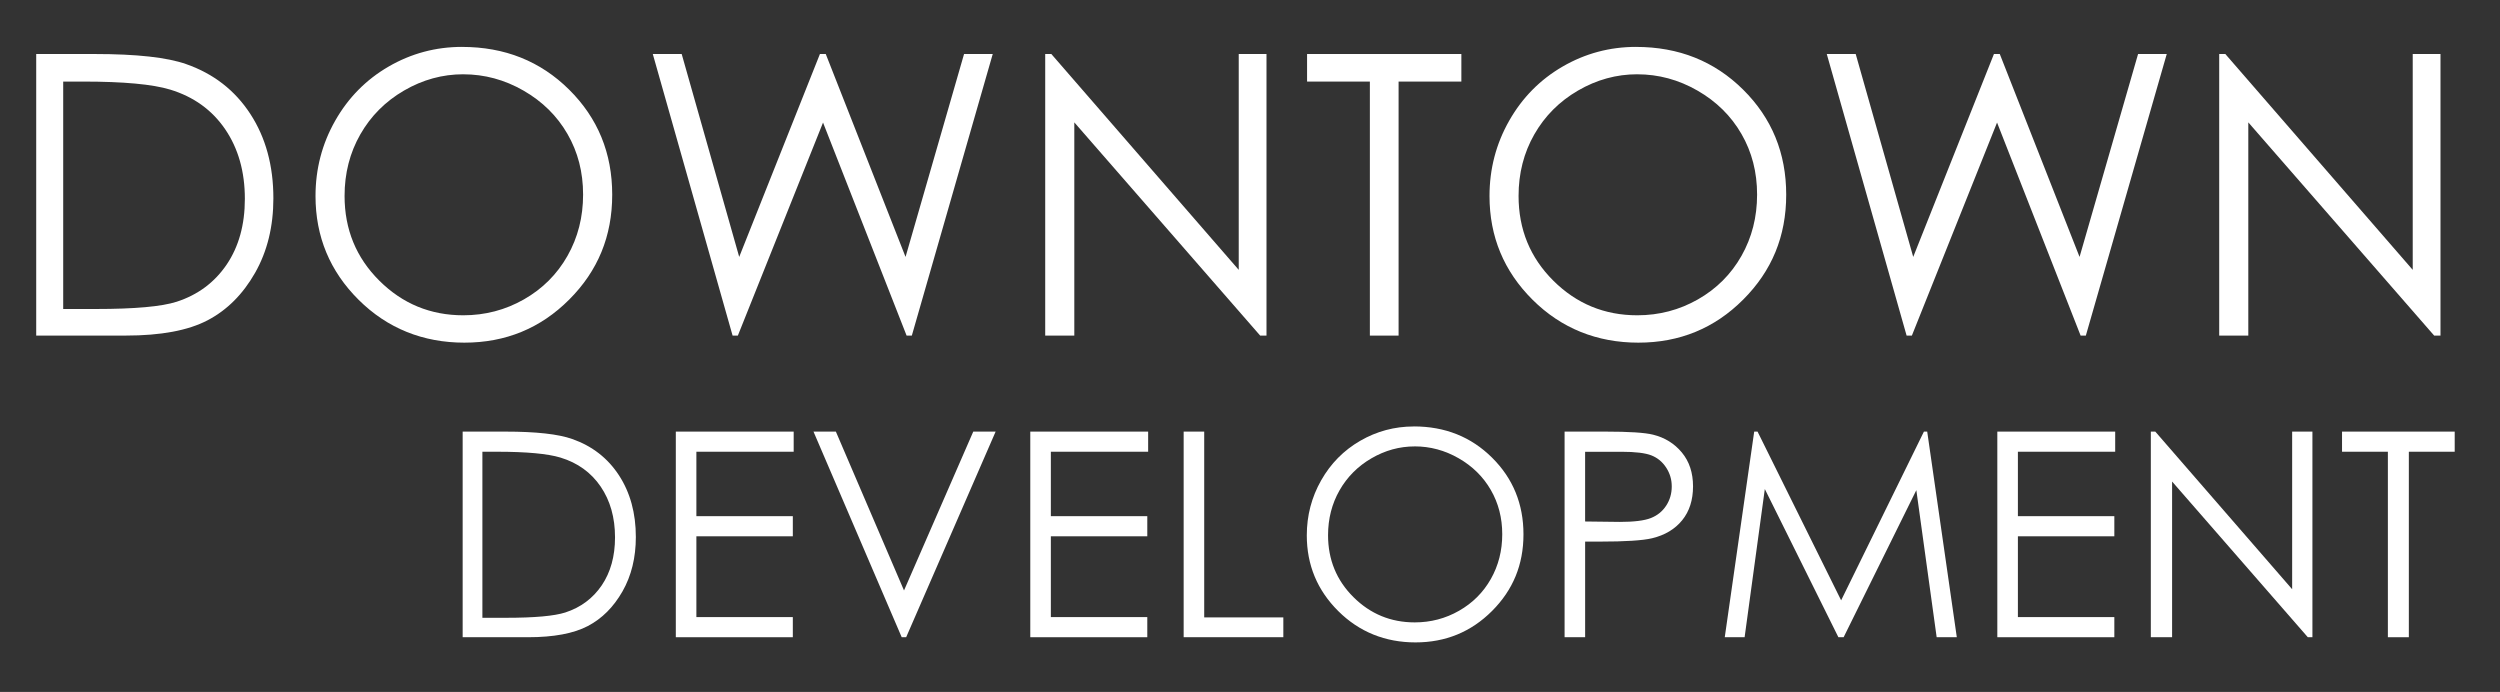
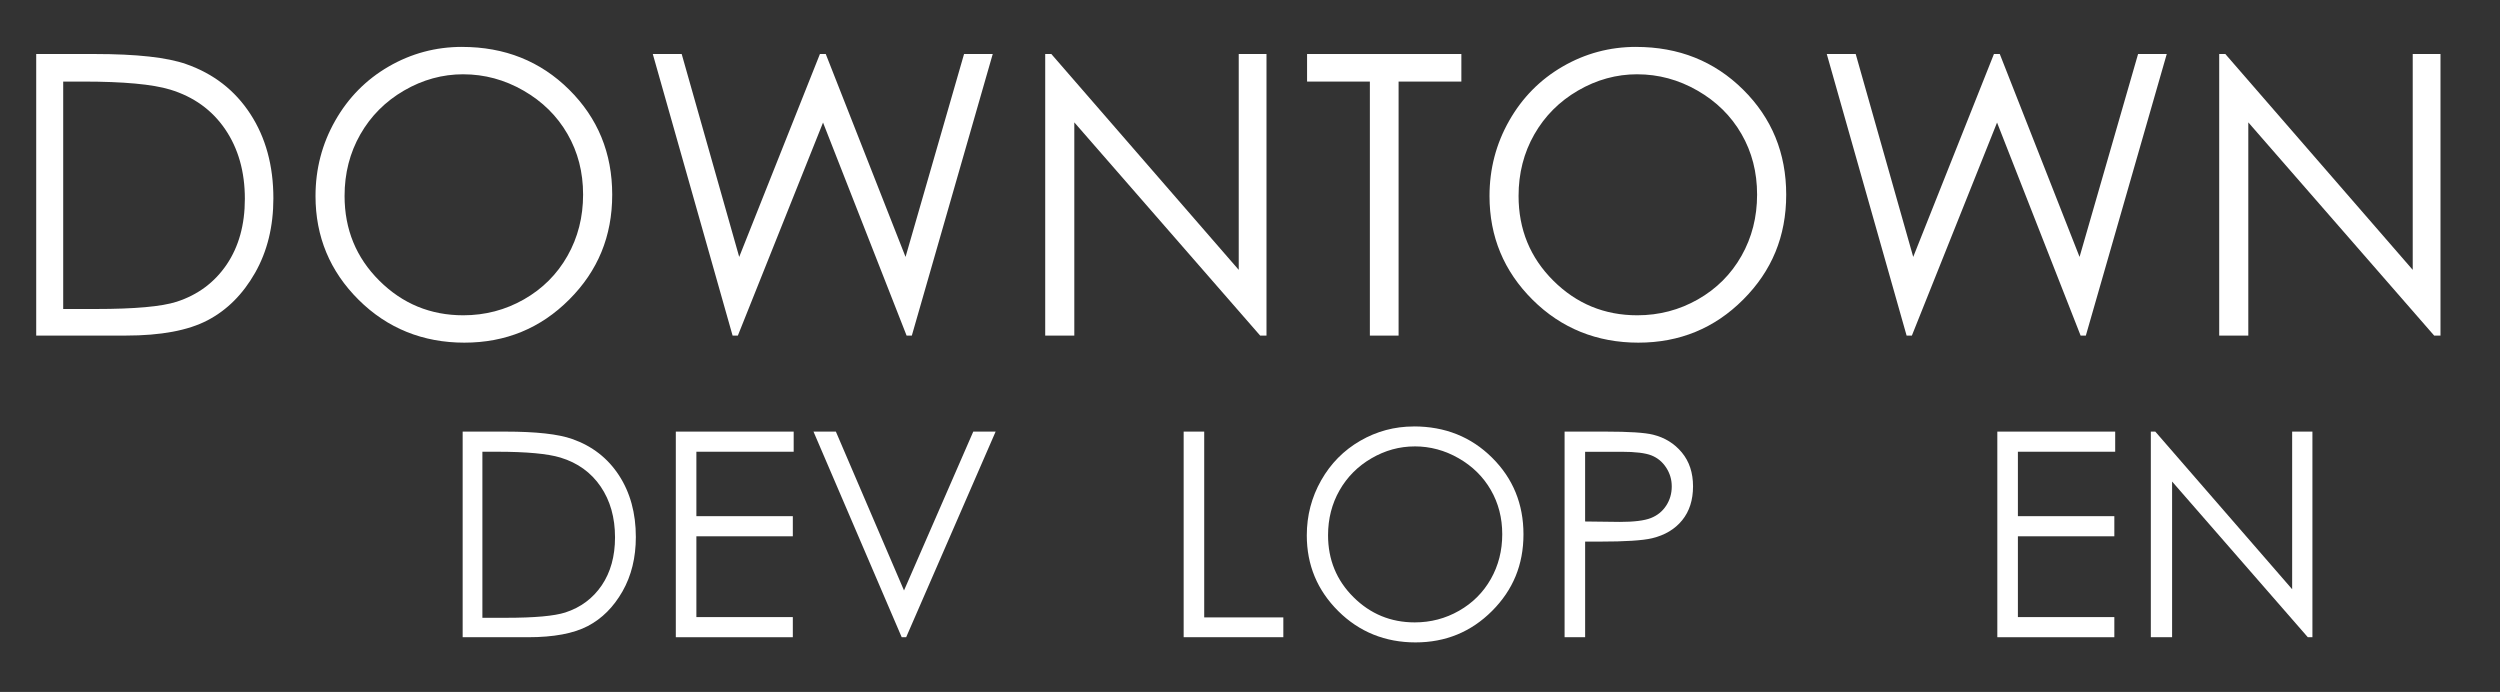
<svg xmlns="http://www.w3.org/2000/svg" id="Layer_1" viewBox="0 0 1254.39 347.19">
  <rect x="0" y="0" width="1254.39" height="347.19" fill="#333333" stroke="none" />
  <defs>
    <style>.cls-1{fill:#fff;}</style>
  </defs>
  <g>
    <path class="cls-1" d="M232.14,319.73v-103.17h21.39c15.43,0,26.63,1.24,33.6,3.72,10,3.51,17.82,9.59,23.46,18.24,5.63,8.65,8.45,18.96,8.45,30.93,0,10.33-2.23,19.43-6.7,27.28s-10.26,13.65-17.39,17.39c-7.13,3.74-17.13,5.61-29.98,5.61h-32.82Zm9.89-9.75h11.92c14.26,0,24.15-.89,29.67-2.66,7.76-2.52,13.86-7.07,18.31-13.63,4.44-6.56,6.66-14.59,6.66-24.07,0-9.95-2.41-18.45-7.22-25.51-4.82-7.05-11.53-11.89-20.13-14.51-6.45-1.96-17.09-2.94-31.91-2.94h-7.29v83.32Z" />
    <path class="cls-1" d="M339.1,216.56h59.13v10.1h-48.82v32.33h48.39v10.1h-48.39v40.54h48.39v10.1h-58.71v-103.17Z" />
    <path class="cls-1" d="M408.18,216.56h11.22l34.19,79.71,34.75-79.71h11.22l-44.89,103.17h-2.24l-44.26-103.17Z" />
-     <path class="cls-1" d="M516.96,216.56h59.13v10.1h-48.82v32.33h48.39v10.1h-48.39v40.54h48.39v10.1h-58.71v-103.17Z" />
    <path class="cls-1" d="M593.91,216.56h10.31v93.21h39.7v9.96h-50.01v-103.17Z" />
    <path class="cls-1" d="M709.39,213.96c15.63,0,28.71,5.21,39.23,15.64,10.53,10.43,15.79,23.26,15.79,38.51s-5.25,27.92-15.76,38.44-23.31,15.78-38.43,15.78-28.21-5.24-38.74-15.71c-10.53-10.47-15.79-23.14-15.79-38.01,0-9.91,2.4-19.1,7.19-27.56,4.79-8.46,11.33-15.09,19.62-19.88s17.24-7.19,26.88-7.19Zm.46,10.03c-7.63,0-14.87,1.99-21.71,5.97-6.84,3.98-12.18,9.34-16.02,16.07-3.84,6.74-5.76,14.25-5.76,22.53,0,12.26,4.25,22.61,12.75,31.06,8.5,8.45,18.75,12.67,30.74,12.67,8.01,0,15.42-1.94,22.23-5.83,6.81-3.88,12.13-9.19,15.95-15.93,3.82-6.74,5.73-14.23,5.73-22.46s-1.91-15.59-5.73-22.22c-3.82-6.62-9.19-11.92-16.12-15.9-6.93-3.98-14.29-5.97-22.06-5.97Z" />
    <path class="cls-1" d="M785.03,216.56h20.55c11.78,0,19.73,.51,23.85,1.54,5.89,1.45,10.71,4.43,14.45,8.94,3.74,4.51,5.61,10.18,5.61,17.01s-1.82,12.54-5.47,17.01c-3.65,4.47-8.67,7.47-15.08,9.01-4.68,1.12-13.42,1.68-26.23,1.68h-7.36v47.97h-10.31v-103.17Zm10.31,10.1v35l17.46,.21c7.06,0,12.23-.64,15.5-1.92,3.27-1.28,5.84-3.36,7.71-6.23,1.87-2.87,2.8-6.08,2.8-9.62s-.94-6.61-2.8-9.48c-1.87-2.87-4.34-4.91-7.4-6.12-3.06-1.21-8.08-1.82-15.04-1.82h-18.23Z" />
-     <path class="cls-1" d="M865.41,319.73l14.77-103.17h1.68l41.94,84.66,41.54-84.66h1.65l14.85,103.17h-10.11l-10.2-73.79-36.48,73.79h-2.63l-36.91-74.35-10.14,74.35h-9.96Z" />
    <path class="cls-1" d="M1002.18,216.56h59.13v10.1h-48.82v32.33h48.39v10.1h-48.39v40.54h48.39v10.1h-58.71v-103.17Z" />
    <path class="cls-1" d="M1079.19,319.73v-103.17h2.24l68.67,79.09v-79.09h10.17v103.17h-2.31l-68.1-78.12v78.12h-10.66Z" />
-     <path class="cls-1" d="M1175.13,226.66v-10.1h56.53v10.1h-23.01v93.07h-10.52v-93.07h-23.01Z" />
  </g>
  <g>
    <path class="cls-1" d="M18.17,168.39V27.1h29.29c21.13,0,36.47,1.7,46.01,5.09,13.7,4.8,24.41,13.13,32.13,24.97,7.72,11.85,11.57,25.97,11.57,42.36,0,14.15-3.06,26.61-9.17,37.36-6.12,10.76-14.06,18.7-23.82,23.82-9.77,5.12-23.45,7.68-41.06,7.68H18.17Zm13.54-13.35h16.33c19.53,0,33.07-1.21,40.63-3.65,10.63-3.46,18.98-9.68,25.07-18.66,6.08-8.99,9.12-19.98,9.12-32.97,0-13.63-3.3-25.27-9.89-34.93-6.6-9.66-15.79-16.28-27.57-19.87-8.84-2.69-23.4-4.03-43.7-4.03h-9.99v114.11Z" />
    <path class="cls-1" d="M231.83,23.54c21.4,0,39.31,7.14,53.72,21.42,14.42,14.28,21.63,31.86,21.63,52.73s-7.19,38.23-21.58,52.63c-14.38,14.41-31.92,21.61-52.62,21.61s-38.64-7.17-53.05-21.51c-14.42-14.34-21.62-31.7-21.62-52.06,0-13.57,3.28-26.16,9.85-37.75,6.57-11.59,15.52-20.66,26.86-27.23,11.34-6.56,23.61-9.85,36.81-9.85Zm.62,13.73c-10.45,0-20.36,2.72-29.73,8.17-9.37,5.45-16.68,12.79-21.94,22.01-5.26,9.23-7.89,19.51-7.89,30.86,0,16.79,5.82,30.97,17.46,42.54s25.67,17.35,42.09,17.35c10.97,0,21.12-2.66,30.45-7.98,9.33-5.32,16.61-12.59,21.84-21.82,5.23-9.23,7.84-19.48,7.84-30.76s-2.61-21.36-7.84-30.42c-5.23-9.07-12.59-16.32-22.08-21.77-9.49-5.45-19.56-8.17-30.21-8.17Z" />
    <path class="cls-1" d="M327.54,27.1h14.5l28.86,101.81,40.5-101.81h2.93l40.03,101.81,29.36-101.81h14.39l-40.6,141.29h-2.62l-41.93-106.9-42.74,106.9h-2.64L327.54,27.1Z" />
    <path class="cls-1" d="M524.44,168.39V27.1h3.07l94.03,108.3V27.1h13.93V168.39h-3.17l-93.26-106.99v106.99h-14.6Z" />
    <path class="cls-1" d="M655.83,40.93v-13.83h77.42v13.83h-31.5v127.46h-14.41V40.93h-31.5Z" />
    <path class="cls-1" d="M820.89,23.54c21.4,0,39.31,7.14,53.72,21.42,14.42,14.28,21.63,31.86,21.63,52.73s-7.19,38.23-21.58,52.63c-14.38,14.41-31.92,21.61-52.62,21.61s-38.64-7.17-53.05-21.51c-14.42-14.34-21.62-31.7-21.62-52.06,0-13.57,3.28-26.16,9.85-37.75,6.57-11.59,15.52-20.66,26.86-27.23,11.34-6.56,23.61-9.85,36.81-9.85Zm.62,13.73c-10.45,0-20.36,2.72-29.73,8.17-9.37,5.45-16.68,12.79-21.94,22.01-5.26,9.23-7.89,19.51-7.89,30.86,0,16.79,5.82,30.97,17.46,42.54s25.67,17.35,42.09,17.35c10.97,0,21.12-2.66,30.45-7.98,9.33-5.32,16.61-12.59,21.84-21.82,5.23-9.23,7.84-19.48,7.84-30.76s-2.61-21.36-7.84-30.42c-5.23-9.07-12.59-16.32-22.08-21.77-9.49-5.45-19.56-8.17-30.21-8.17Z" />
    <path class="cls-1" d="M916.61,27.1h14.5l28.86,101.81,40.5-101.81h2.93l40.03,101.81,29.36-101.81h14.39l-40.6,141.29h-2.62l-41.93-106.9-42.74,106.9h-2.64l-40.06-141.29Z" />
    <path class="cls-1" d="M1113.5,168.39V27.1h3.07l94.03,108.3V27.1h13.93V168.39h-3.17l-93.26-106.99v106.99h-14.6Z" />
  </g>
</svg>